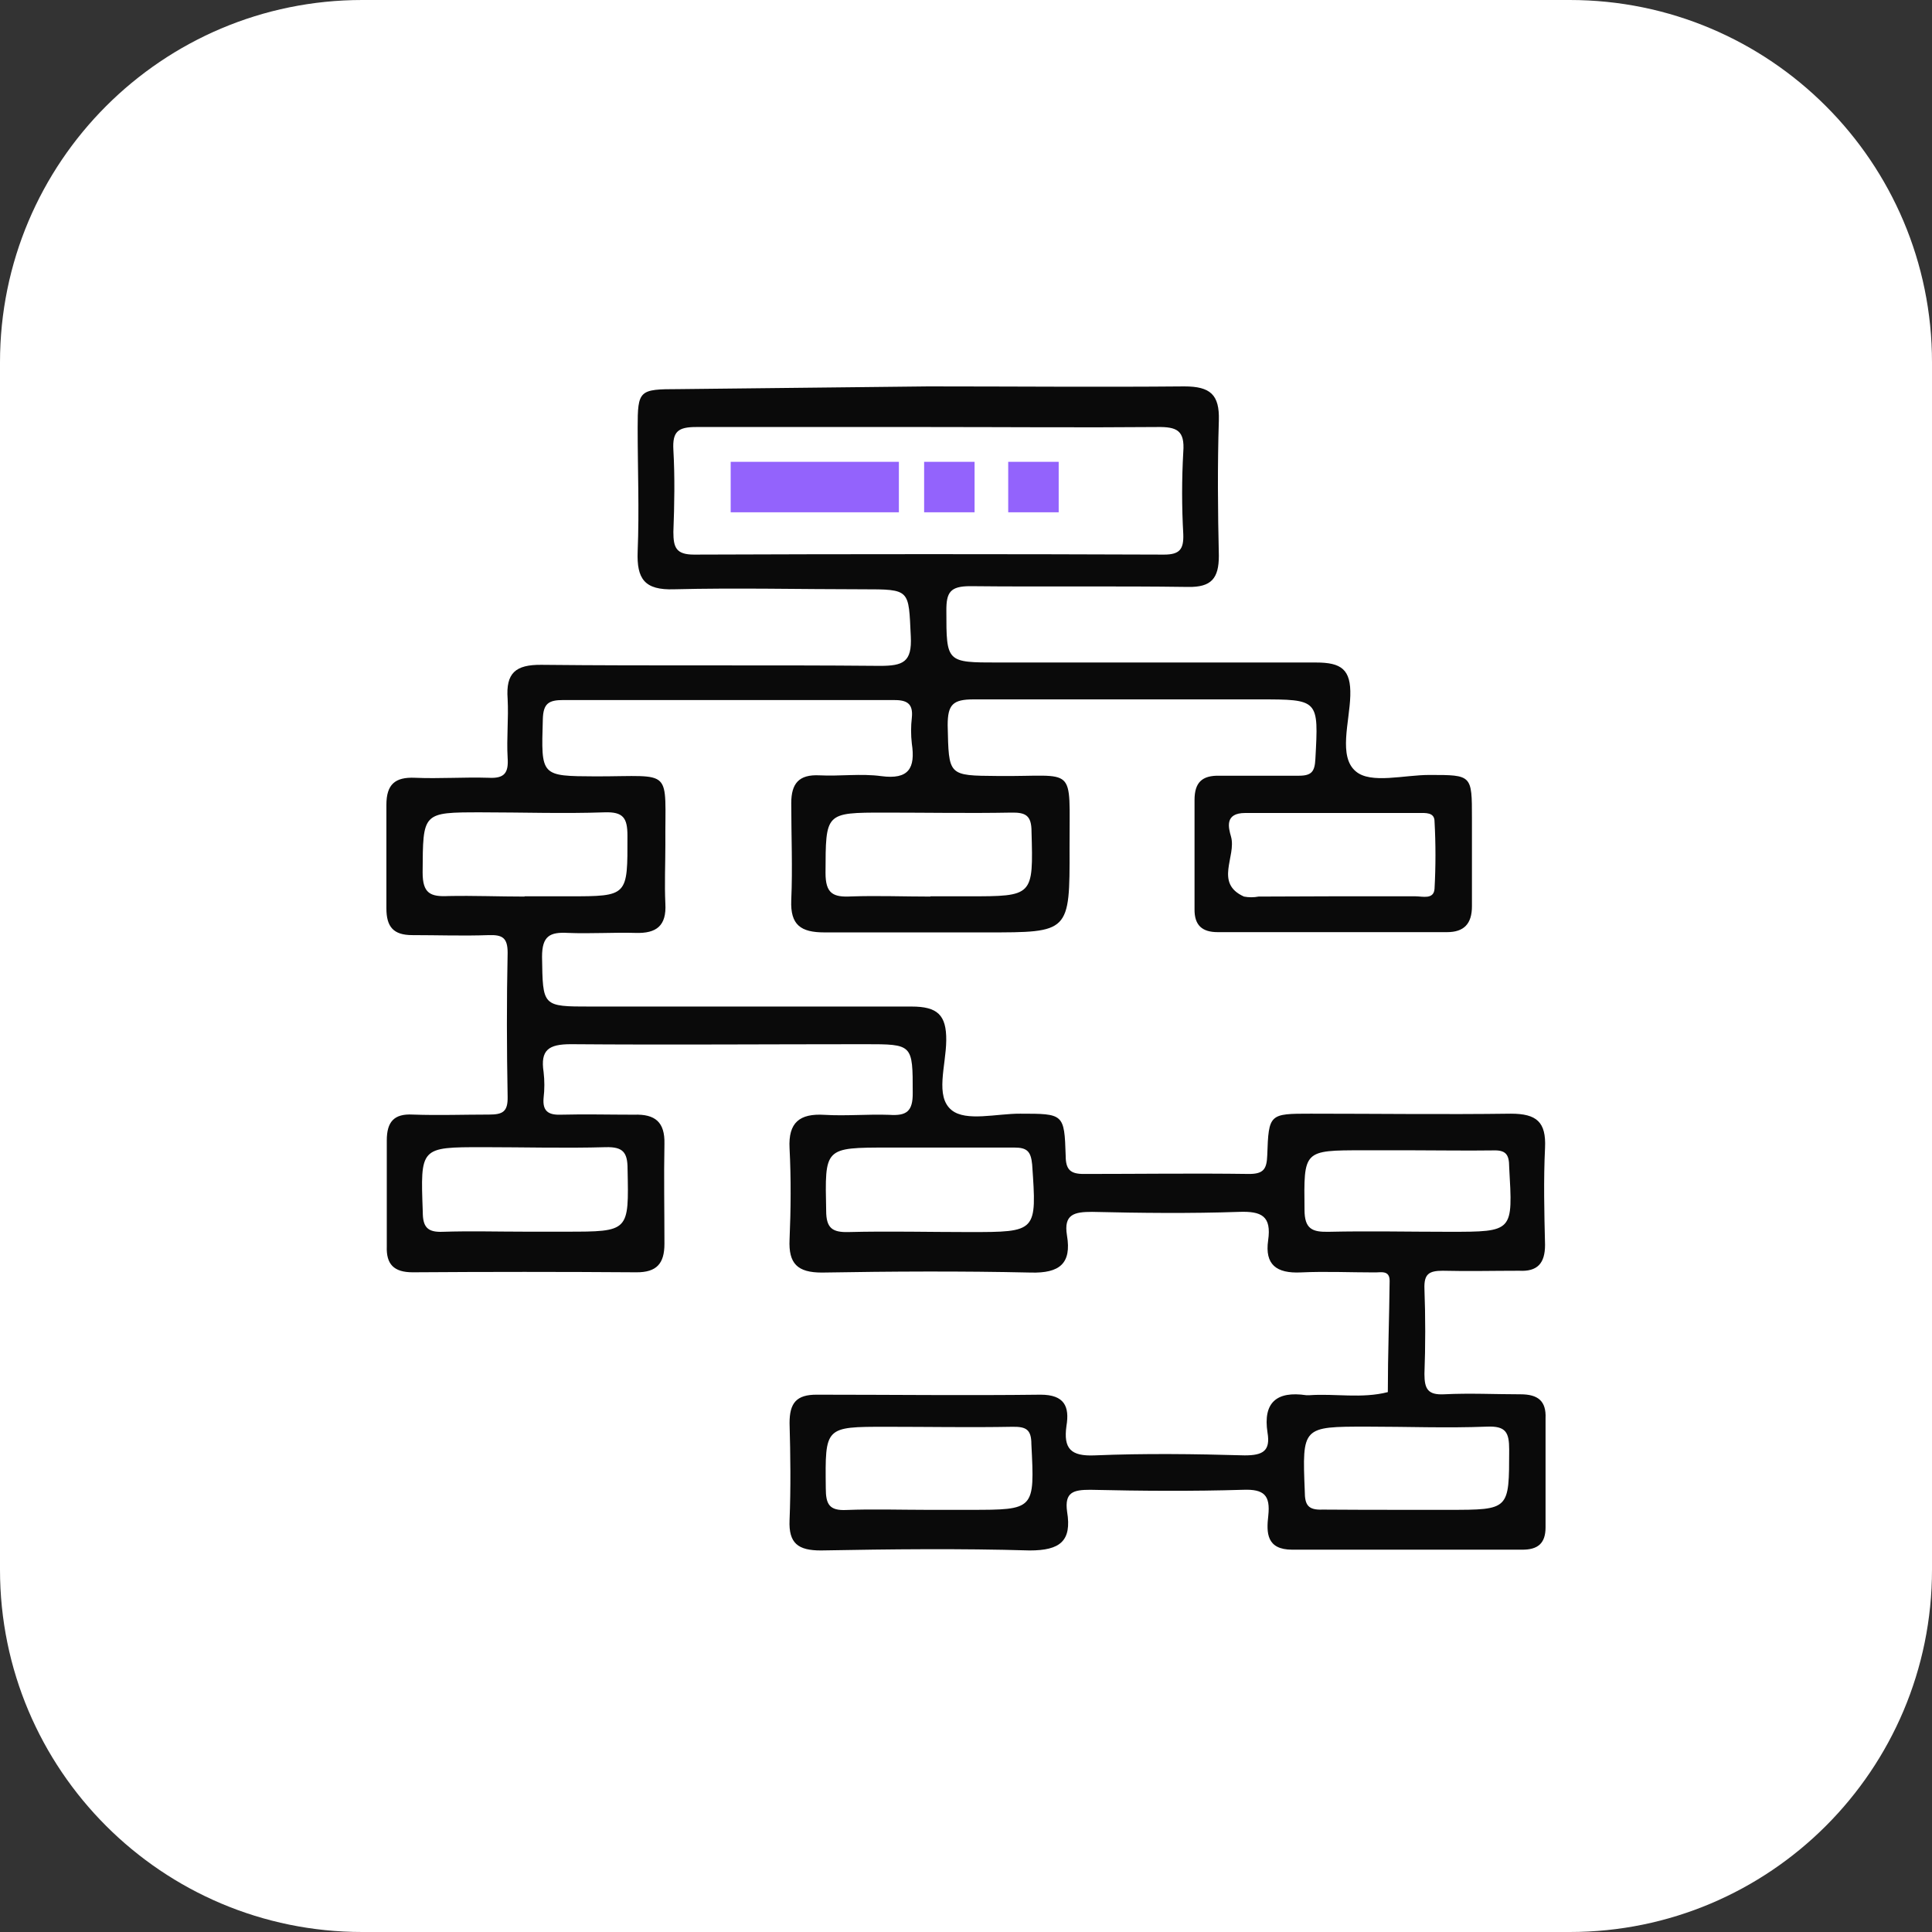
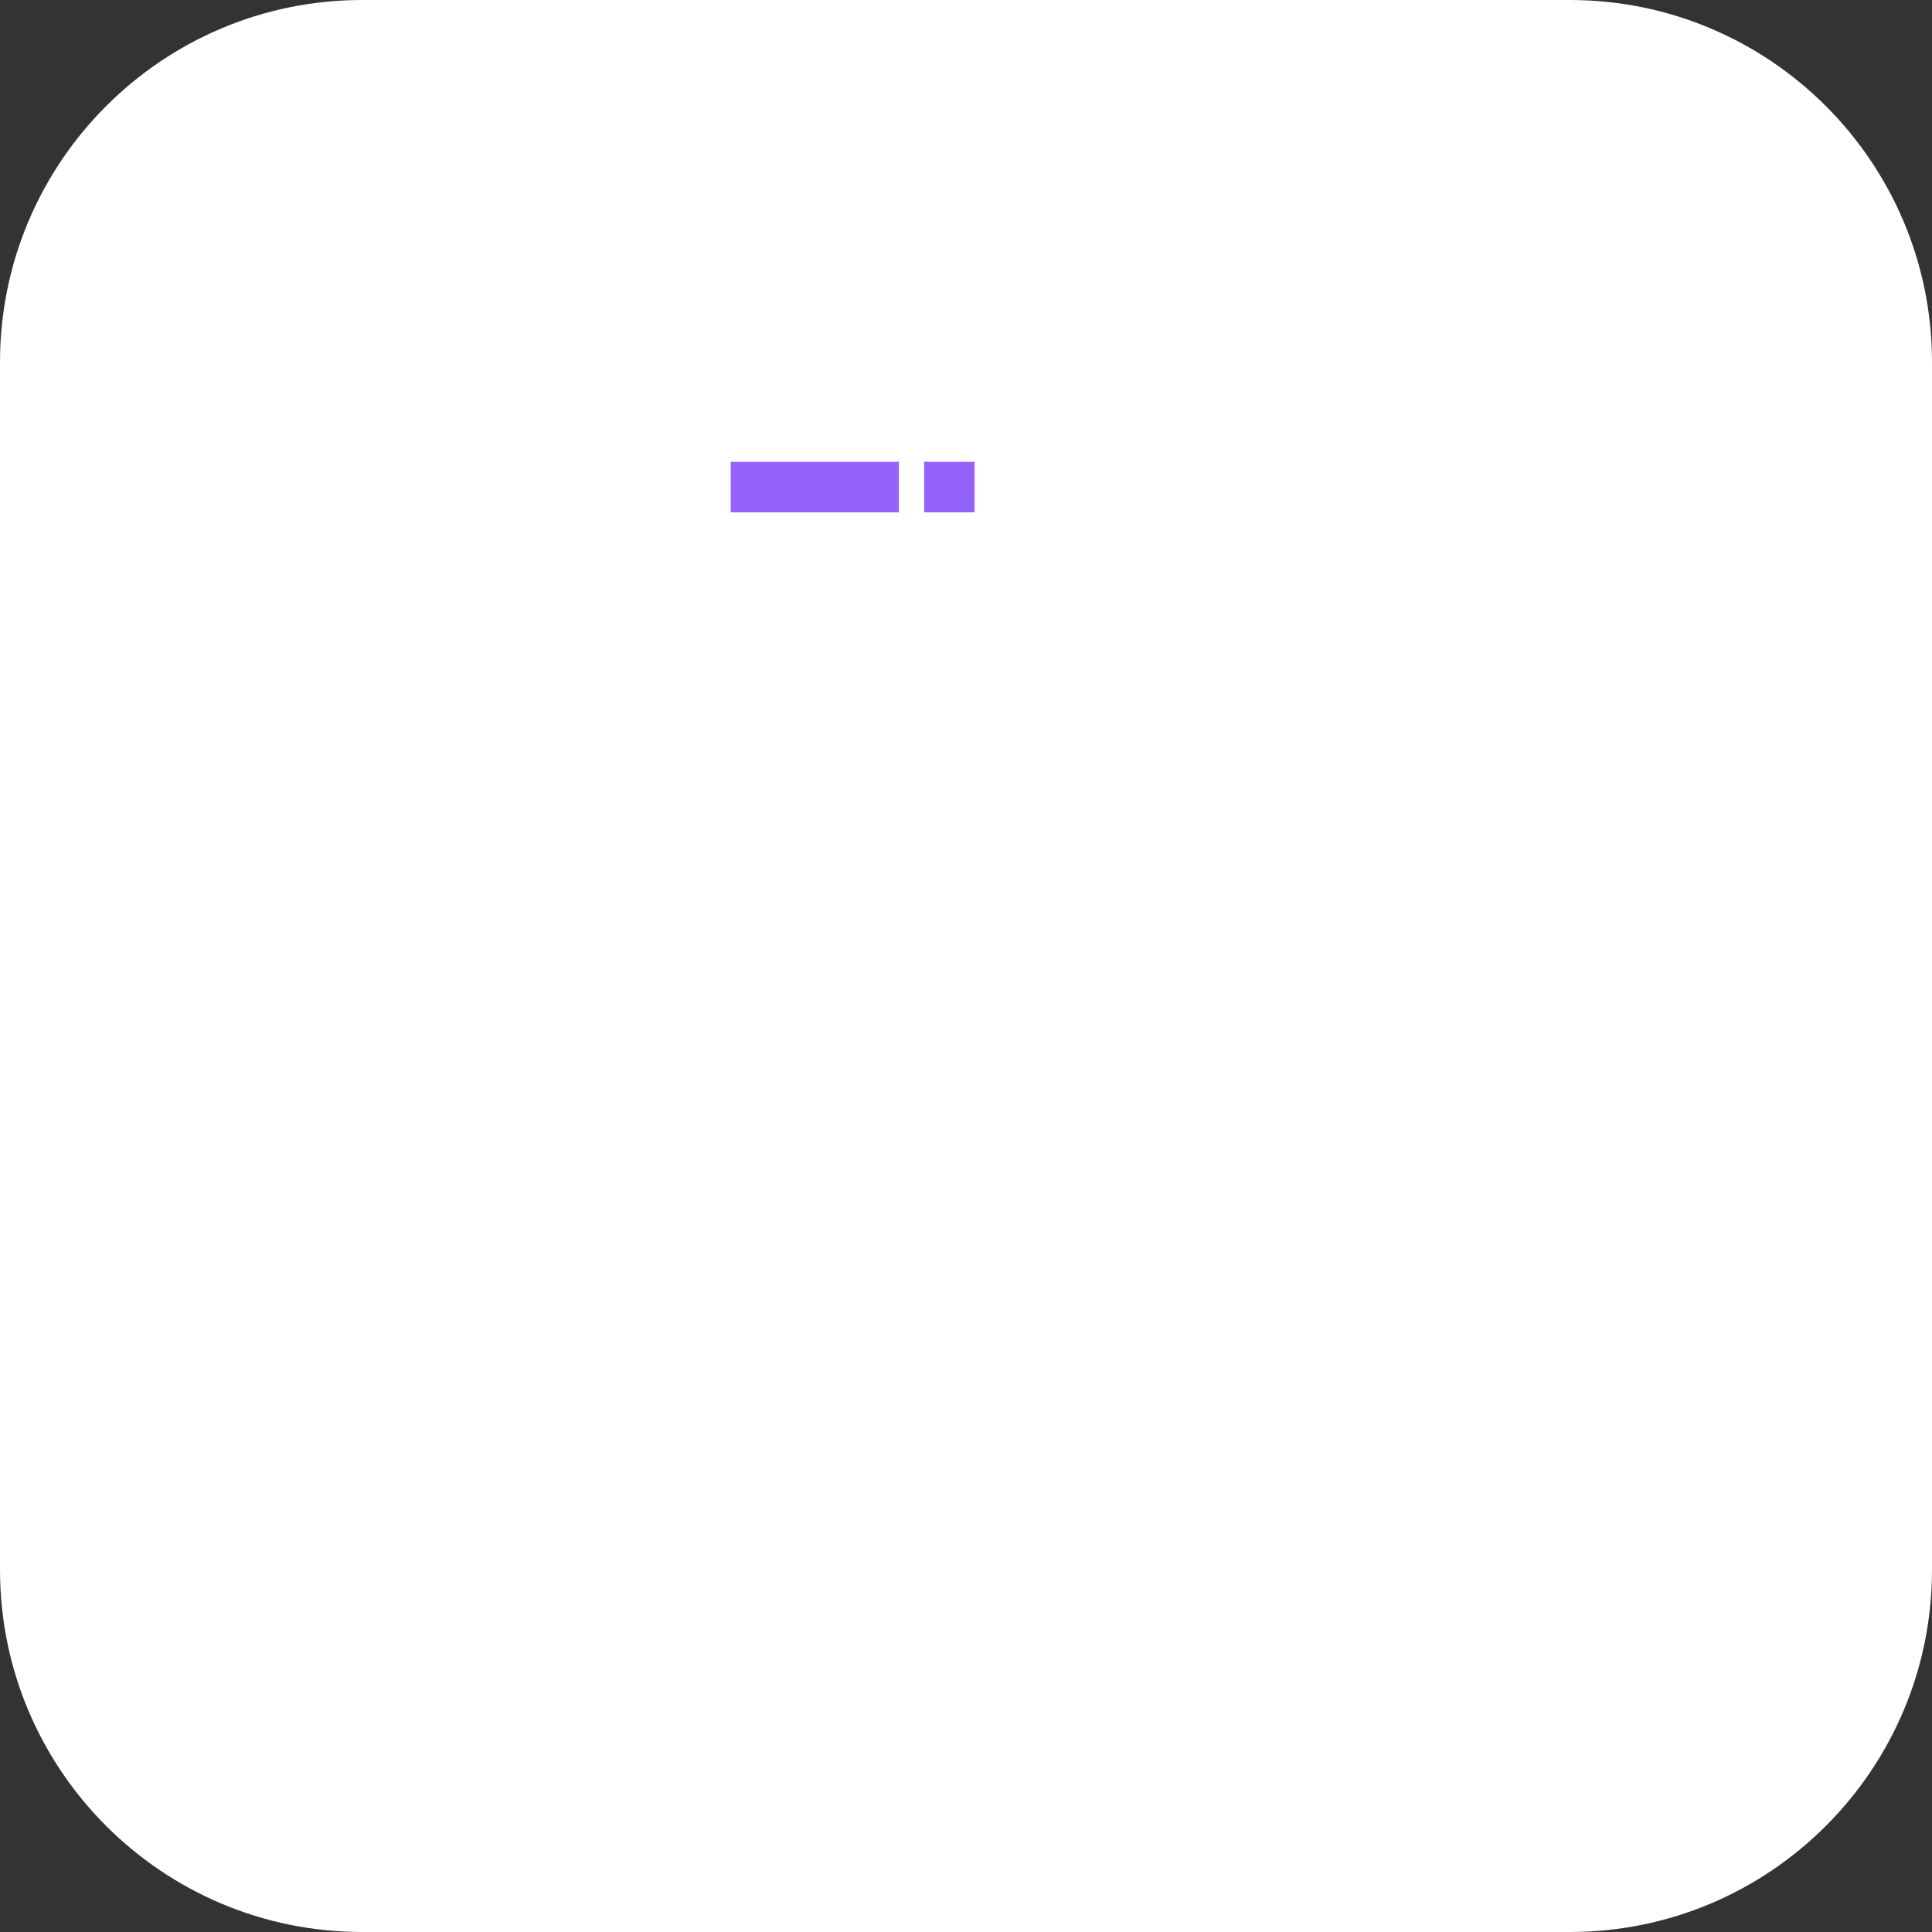
<svg xmlns="http://www.w3.org/2000/svg" width="80" height="80" viewBox="0 0 80 80" fill="none">
  <rect x="0" y="0" width="80" height="80" fill="#333333" stroke="none" />
  <path d="M0 15C0 6.716 6.716 0 15 0H65C73.284 0 80 6.716 80 15V65C80 73.284 73.284 80 65 80H15C6.716 80 0 73.284 0 65V15Z" fill="white" />
-   <path d="M38.437 16C41.968 16 45.504 16.032 49.04 16C50.111 16 50.502 16.337 50.47 17.409C50.411 19.279 50.427 21.159 50.47 23.013C50.47 23.951 50.16 24.32 49.195 24.304C46.19 24.261 43.184 24.304 40.178 24.272C39.348 24.272 39.182 24.524 39.187 25.29C39.187 27.433 39.187 27.433 41.33 27.433C45.718 27.433 50.106 27.433 54.494 27.433C55.538 27.433 55.946 27.712 55.913 28.81C55.881 29.908 55.41 31.328 56.139 31.939C56.76 32.474 58.153 32.083 59.208 32.089C60.95 32.089 60.95 32.089 60.95 33.873C60.95 35.089 60.95 36.31 60.95 37.526C60.95 38.255 60.617 38.598 59.921 38.598H50.422C49.79 38.598 49.452 38.325 49.463 37.639C49.463 36.133 49.463 34.633 49.463 33.128C49.463 32.399 49.774 32.105 50.492 32.121C51.563 32.121 52.683 32.121 53.781 32.121C54.317 32.121 54.44 31.944 54.467 31.43C54.601 28.96 54.617 28.96 52.131 28.96C48.193 28.96 44.25 28.96 40.312 28.96C39.45 28.96 39.241 29.18 39.241 30.031C39.289 32.132 39.241 32.115 41.314 32.132C44.614 32.169 44.277 31.596 44.288 35.11C44.298 38.625 44.288 38.609 40.843 38.609C38.609 38.609 36.375 38.609 34.141 38.609C33.16 38.609 32.721 38.303 32.764 37.275C32.823 35.941 32.764 34.596 32.764 33.257C32.764 32.442 33.08 32.062 33.932 32.105C34.783 32.148 35.646 32.024 36.487 32.137C37.639 32.292 37.907 31.799 37.757 30.792C37.716 30.436 37.716 30.077 37.757 29.721C37.821 29.11 37.532 28.981 36.98 28.987C32.426 28.987 27.876 28.987 23.329 28.987C22.718 28.987 22.493 29.126 22.477 29.79C22.408 32.148 22.375 32.137 24.679 32.148C27.931 32.148 27.529 31.756 27.551 34.982C27.551 35.796 27.513 36.589 27.551 37.419C27.604 38.336 27.181 38.657 26.319 38.63C25.456 38.603 24.449 38.668 23.517 38.63C22.767 38.587 22.445 38.759 22.445 39.616C22.477 41.679 22.445 41.679 24.459 41.679C28.89 41.679 33.316 41.679 37.746 41.679C38.818 41.679 39.193 42.027 39.182 43.082C39.171 44.138 38.705 45.402 39.407 45.97C40.007 46.452 41.271 46.109 42.246 46.115C44.041 46.115 44.073 46.115 44.127 47.845C44.127 48.434 44.32 48.617 44.898 48.611C47.175 48.611 49.447 48.579 51.724 48.611C52.329 48.611 52.453 48.397 52.474 47.84C52.533 46.115 52.56 46.115 54.279 46.115C57.039 46.115 59.803 46.152 62.562 46.115C63.634 46.115 64.025 46.463 63.977 47.524C63.912 48.863 63.944 50.202 63.977 51.547C63.977 52.313 63.66 52.661 62.905 52.619C61.834 52.619 60.794 52.645 59.739 52.619C59.16 52.619 58.962 52.763 58.983 53.363C59.026 54.537 59.026 55.721 58.983 56.894C58.983 57.515 59.128 57.767 59.792 57.735C60.864 57.681 61.903 57.735 62.959 57.735C63.682 57.735 64.03 58.008 63.998 58.731C63.998 60.237 63.998 61.742 63.998 63.243C63.998 63.907 63.682 64.175 63.017 64.169C59.846 64.169 56.676 64.169 53.508 64.169C52.436 64.169 52.436 63.462 52.517 62.76C52.608 61.914 52.34 61.657 51.477 61.689C49.367 61.753 47.256 61.737 45.145 61.689C44.448 61.689 44.073 61.785 44.186 62.594C44.389 63.816 43.891 64.201 42.638 64.201C39.761 64.116 36.873 64.148 33.99 64.201C33.053 64.201 32.651 63.912 32.694 62.943C32.748 61.603 32.731 60.264 32.694 58.924C32.694 58.099 32.973 57.746 33.824 57.751C36.91 57.751 40.002 57.789 43.088 57.751C44.079 57.751 44.293 58.244 44.159 59.048C44.031 59.985 44.336 60.307 45.332 60.264C47.4 60.178 49.474 60.205 51.542 60.264C52.292 60.264 52.613 60.082 52.485 59.321C52.292 58.073 52.865 57.59 54.092 57.773H54.215C55.287 57.697 56.39 57.922 57.467 57.644C57.467 56.106 57.526 54.569 57.542 53.036C57.542 52.581 57.172 52.694 56.915 52.688C55.897 52.688 54.88 52.64 53.867 52.688C52.854 52.736 52.367 52.367 52.511 51.36C52.656 50.352 52.238 50.149 51.311 50.181C49.286 50.251 47.25 50.229 45.22 50.181C44.486 50.181 44.036 50.277 44.181 51.156C44.379 52.324 43.87 52.726 42.686 52.694C39.803 52.629 36.921 52.645 34.033 52.694C33.026 52.694 32.646 52.329 32.694 51.327C32.748 50.068 32.758 48.804 32.694 47.55C32.635 46.479 33.112 46.099 34.141 46.163C35.03 46.216 35.925 46.131 36.819 46.163C37.532 46.211 37.805 46.029 37.794 45.241C37.794 43.238 37.794 43.238 35.823 43.238C31.762 43.238 27.701 43.27 23.64 43.238C22.718 43.238 22.37 43.473 22.509 44.389C22.551 44.745 22.551 45.105 22.509 45.461C22.461 45.997 22.692 46.173 23.211 46.157C24.224 46.131 25.242 46.157 26.254 46.157C27.128 46.125 27.535 46.463 27.513 47.363C27.486 48.745 27.513 50.127 27.513 51.504C27.513 52.319 27.192 52.688 26.351 52.683C23.265 52.661 20.177 52.661 17.088 52.683C16.305 52.683 15.989 52.345 16.016 51.611C16.016 50.151 16.016 48.688 16.016 47.224C16.016 46.458 16.311 46.109 17.088 46.152C18.159 46.19 19.198 46.152 20.254 46.152C20.822 46.152 21.031 46.029 21.02 45.418C20.983 43.431 20.977 41.438 21.02 39.45C21.02 38.818 20.79 38.705 20.238 38.721C19.166 38.759 18.127 38.721 17.072 38.721C16.295 38.721 16 38.384 16 37.612C16 36.193 16 34.767 16 33.326C16 32.48 16.359 32.169 17.184 32.206C18.197 32.249 19.215 32.174 20.227 32.206C20.897 32.244 21.063 31.997 21.02 31.376C20.972 30.567 21.063 29.769 21.02 28.938C20.94 27.867 21.347 27.519 22.418 27.529C27.09 27.578 31.762 27.529 36.434 27.572C37.398 27.572 37.768 27.417 37.714 26.351C37.618 24.401 37.714 24.401 35.716 24.401C33.117 24.401 30.514 24.336 27.915 24.401C26.688 24.443 26.361 23.972 26.404 22.836C26.474 21.133 26.404 19.429 26.404 17.72C26.404 16.155 26.463 16.113 28.081 16.113L38.437 16ZM38.437 17.682C35.223 17.682 32.008 17.682 28.831 17.682C28.081 17.682 27.84 17.864 27.883 18.625C27.947 19.756 27.926 20.891 27.883 22.027C27.883 22.67 27.995 22.965 28.74 22.965C35.223 22.94 41.709 22.94 48.199 22.965C48.858 22.965 49.018 22.734 48.997 22.118C48.933 20.985 48.933 19.849 48.997 18.716C49.067 17.816 48.724 17.672 47.925 17.682C44.781 17.709 41.614 17.682 38.459 17.682H38.437ZM21.727 51.001H23.425C26.067 51.001 26.04 51.001 25.986 48.397C25.986 47.711 25.788 47.486 25.092 47.502C23.399 47.55 21.7 47.502 20.002 47.502C17.388 47.502 17.409 47.502 17.506 50.181C17.506 50.802 17.693 51.033 18.336 51.006C19.461 50.968 20.597 51.001 21.727 51.001ZM38.469 47.518H36.792C34.114 47.518 34.157 47.518 34.21 50.133C34.21 50.845 34.457 51.033 35.126 51.017C36.792 50.974 38.459 51.017 40.125 51.017C42.948 51.017 42.932 51.017 42.739 48.215C42.686 47.679 42.53 47.518 42.005 47.518C40.827 47.518 39.648 47.518 38.469 47.518ZM38.341 62.519H40.168C42.846 62.519 42.846 62.519 42.707 59.798C42.707 59.182 42.477 59.074 41.93 59.08C40.184 59.112 38.443 59.08 36.696 59.08C34.146 59.08 34.167 59.08 34.194 61.619C34.194 62.284 34.333 62.562 35.057 62.525C36.15 62.482 37.248 62.519 38.341 62.519ZM38.528 37.114H40.109C42.788 37.114 42.788 37.114 42.713 34.435C42.713 33.76 42.466 33.637 41.871 33.648C40.13 33.68 38.384 33.648 36.642 33.648C34.151 33.648 34.194 33.648 34.183 36.144C34.183 36.996 34.489 37.162 35.255 37.119C36.337 37.082 37.435 37.125 38.528 37.125V37.114ZM55.201 37.114C56.337 37.114 57.472 37.114 58.608 37.114C58.903 37.114 59.369 37.259 59.401 36.803C59.452 35.873 59.452 34.942 59.401 34.012C59.401 33.626 59.021 33.664 58.742 33.664C56.347 33.664 53.958 33.664 51.563 33.664C50.701 33.664 50.867 34.269 50.974 34.644C51.204 35.464 50.272 36.568 51.51 37.125C51.71 37.163 51.915 37.163 52.115 37.125L55.201 37.114ZM21.722 37.114H23.549C26.018 37.114 25.986 37.114 25.981 34.601C25.981 33.867 25.804 33.61 25.033 33.637C23.334 33.696 21.631 33.637 19.927 33.637C17.473 33.637 17.516 33.637 17.5 36.128C17.5 36.991 17.816 37.141 18.572 37.103C19.611 37.082 20.666 37.125 21.722 37.125V37.114ZM58.405 47.631H56.46C53.953 47.631 53.99 47.631 54.017 50.09C54.017 50.888 54.333 51.022 55.024 51.006C56.685 50.968 58.346 51.006 60.007 51.006C62.685 51.006 62.642 51.006 62.492 48.327C62.492 47.791 62.348 47.615 61.807 47.636C60.676 47.652 59.541 47.631 58.405 47.631ZM58.287 62.519H59.985C62.519 62.519 62.487 62.519 62.492 60.023C62.492 59.305 62.348 59.042 61.571 59.074C59.916 59.139 58.255 59.074 56.599 59.074C53.92 59.074 53.92 59.074 54.028 61.753C54.028 62.316 54.162 62.535 54.767 62.509C55.94 62.519 57.114 62.519 58.287 62.519Z" fill="#0A0A0A" />
  <path d="M37.221 19.123H30.256V21.213H37.221V19.123Z" fill="#9363FC" />
  <path d="M40.355 19.123H38.266V21.213H40.355V19.123Z" fill="#9363FC" />
-   <path d="M43.838 19.123H41.748V21.213H43.838V19.123Z" fill="#9363FC" />
</svg>